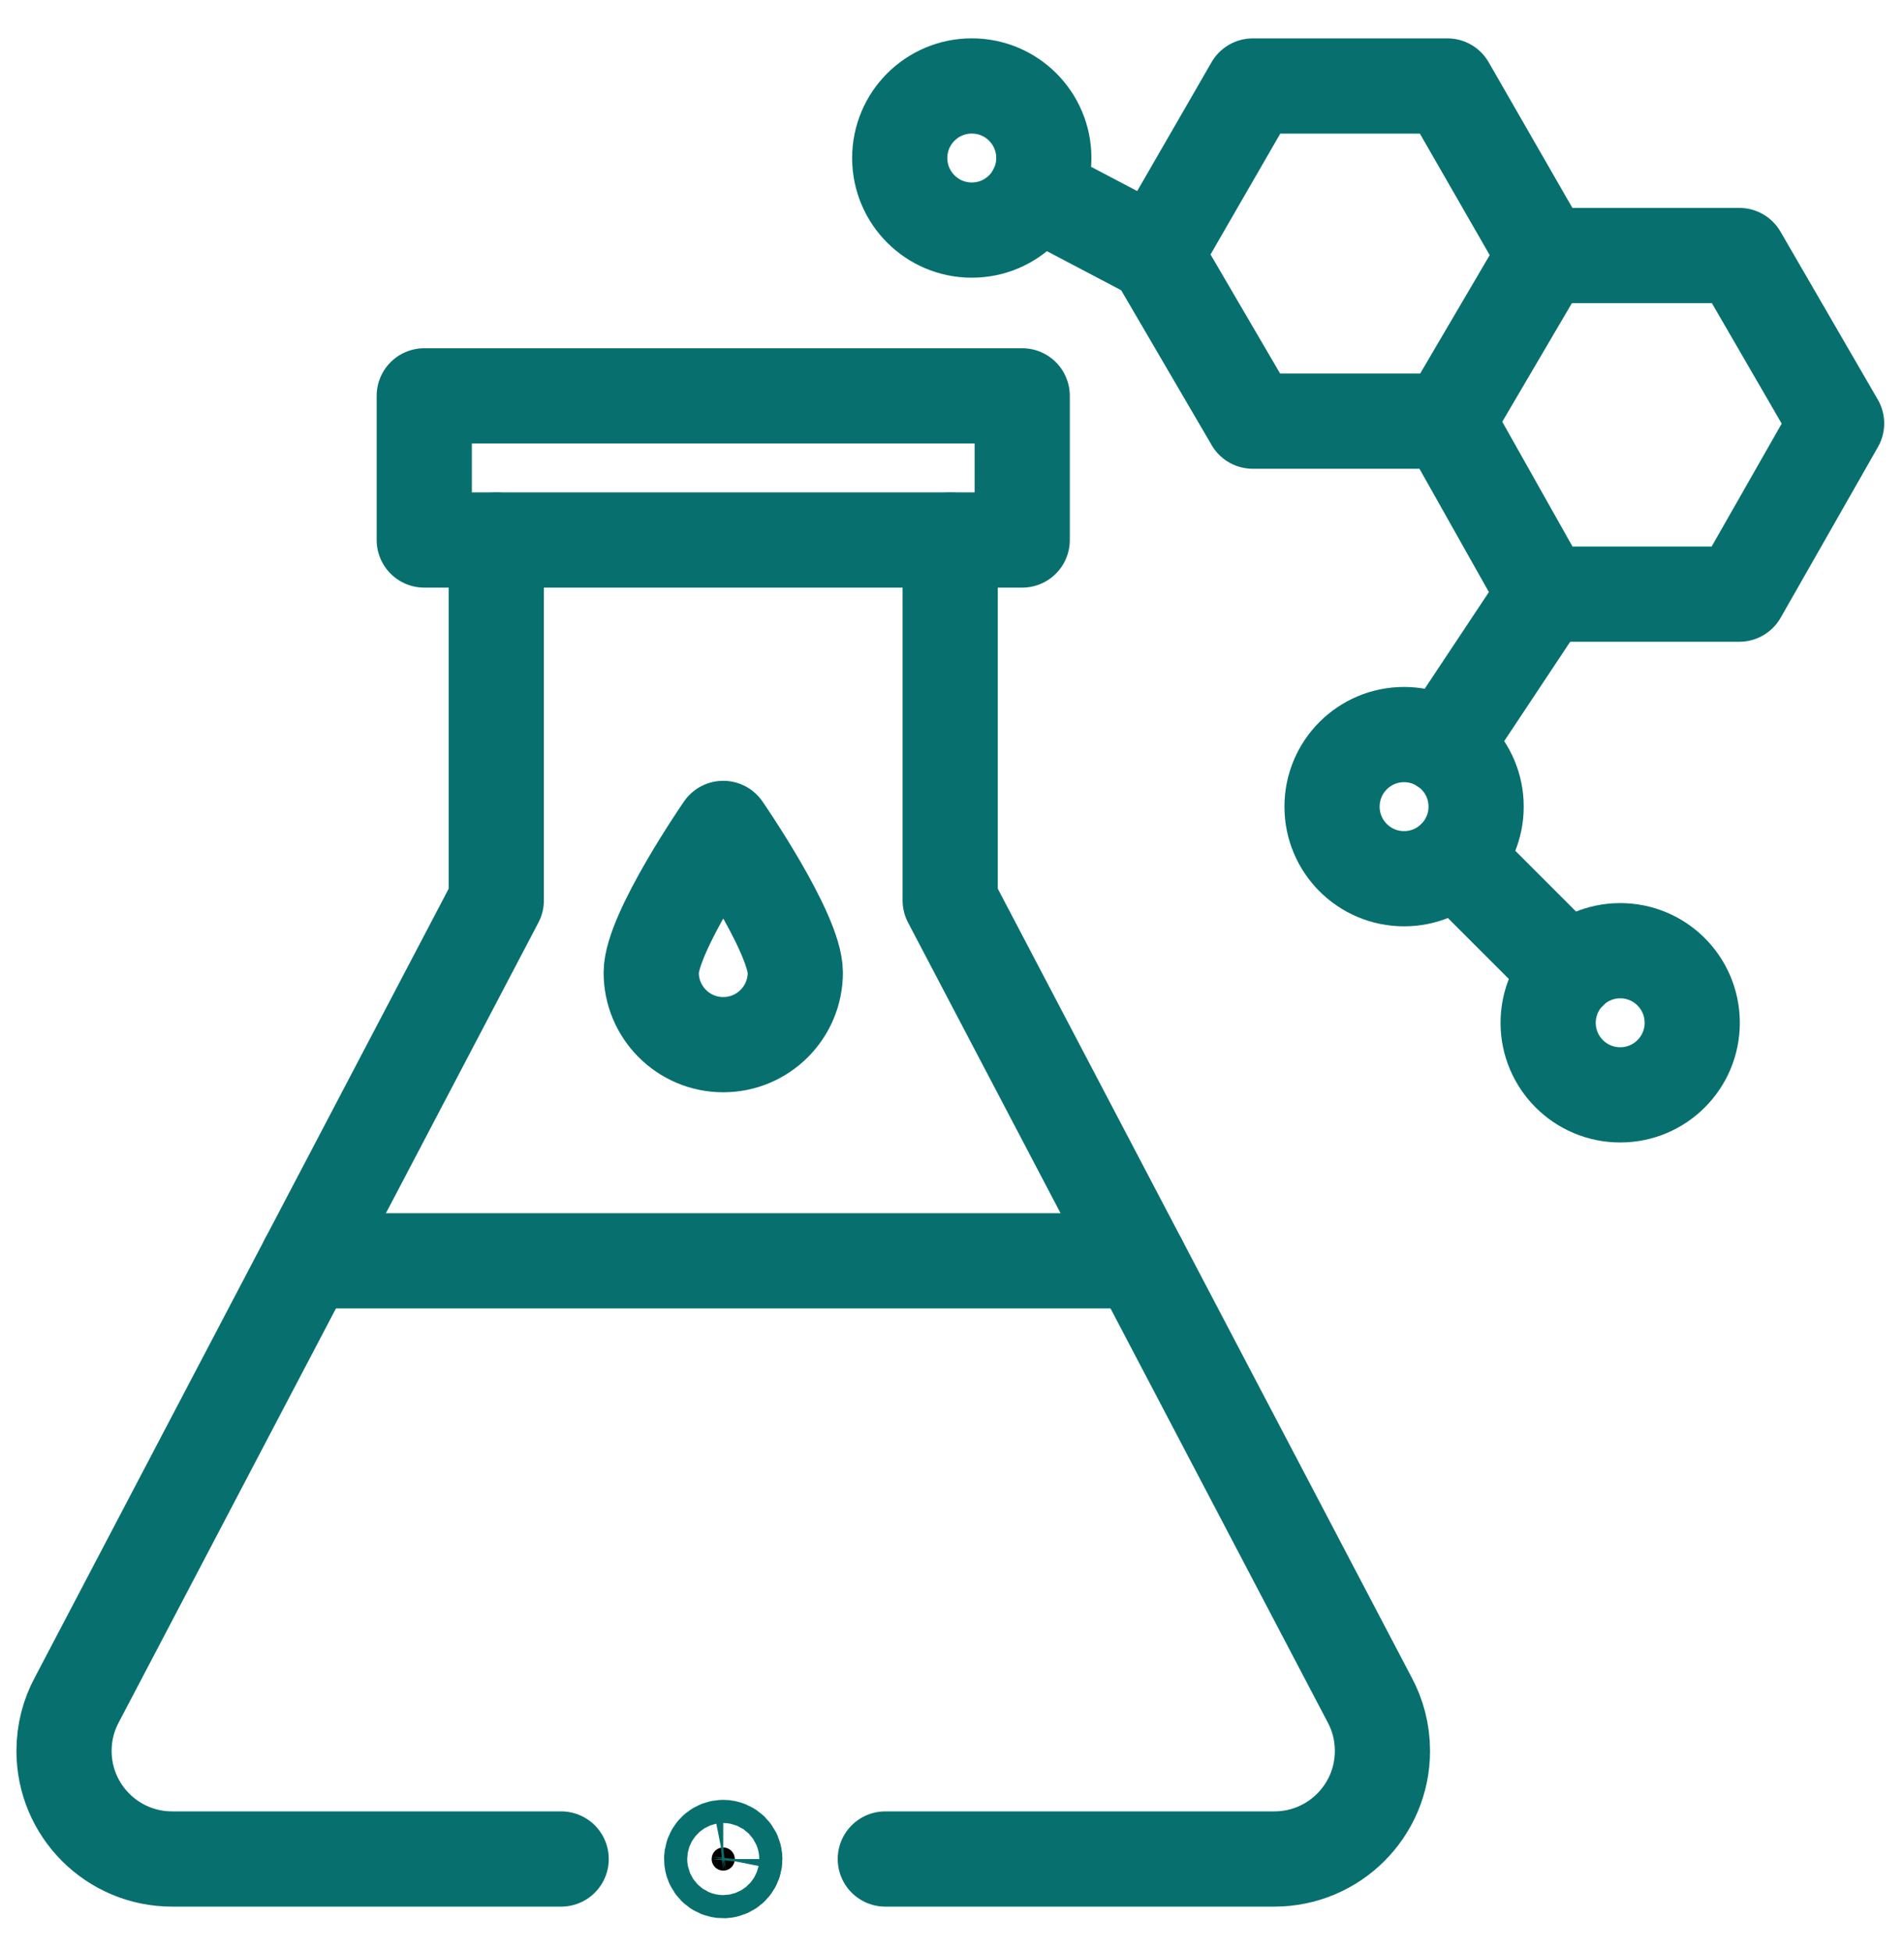
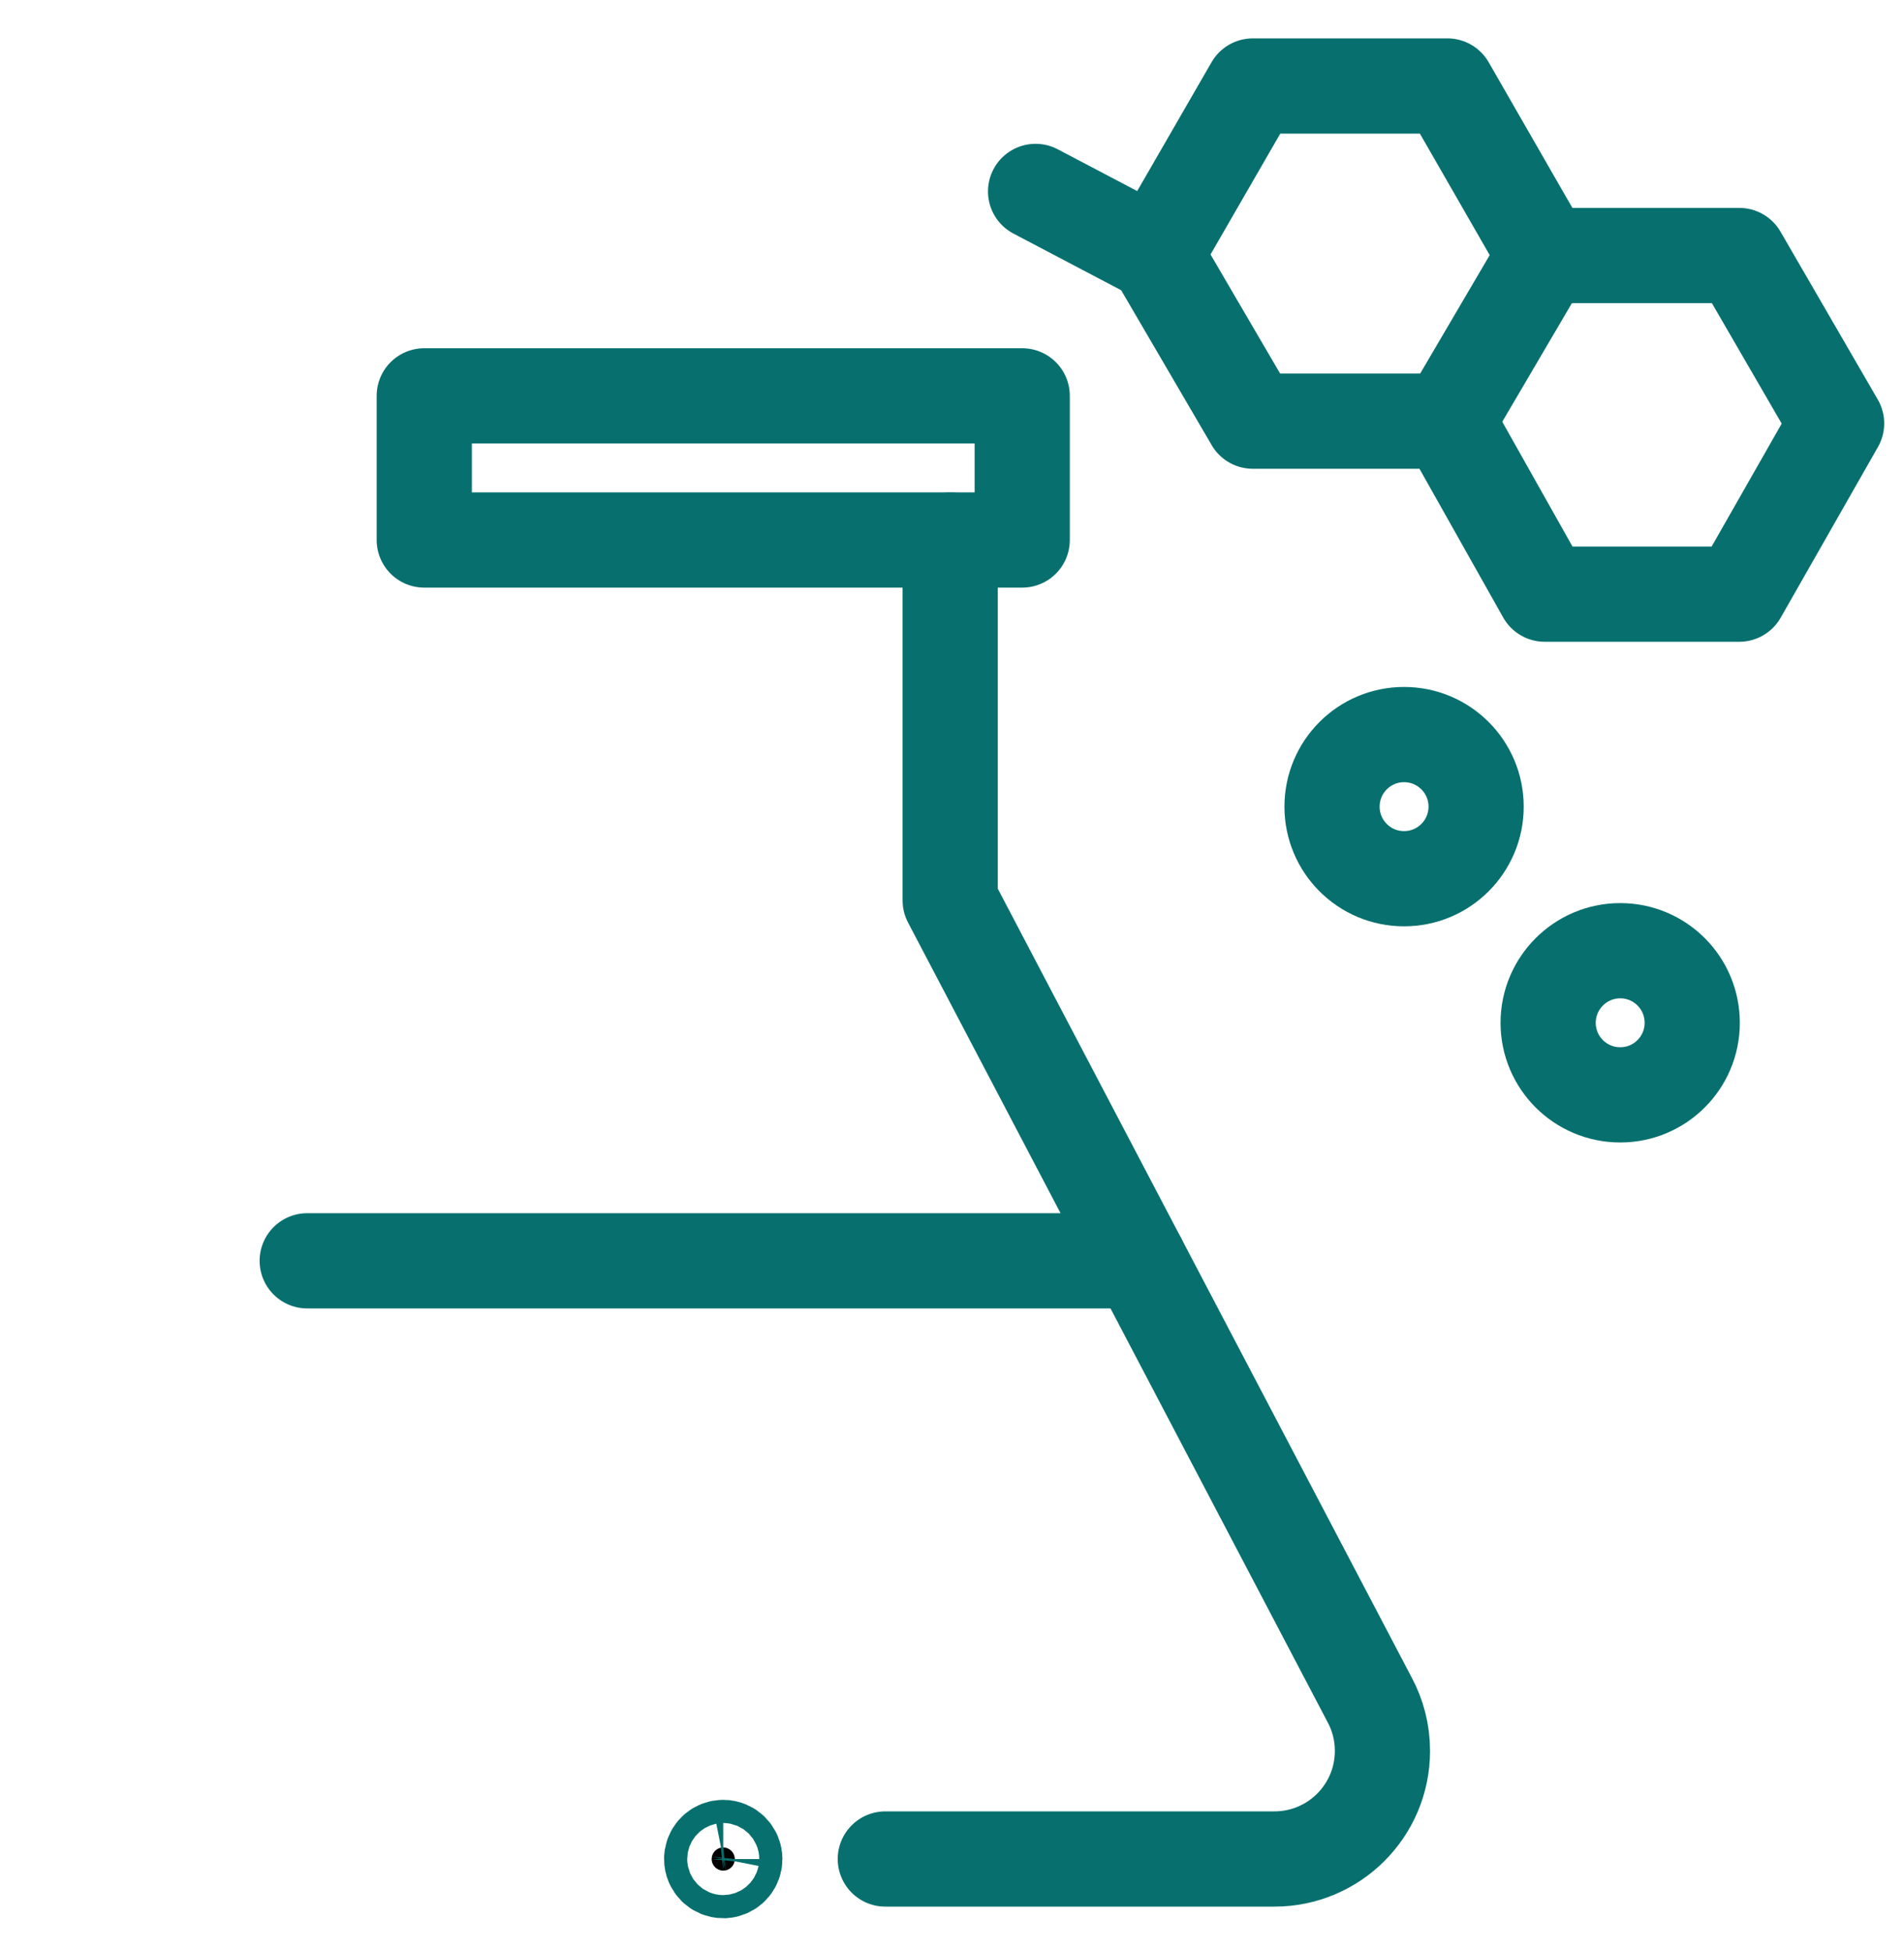
<svg xmlns="http://www.w3.org/2000/svg" width="40" height="41" viewBox="0 0 40 41" fill="none">
  <path d="M10.426 11.34H8.913V8.313H21.475V11.34H10.426Z" stroke="#07706E" stroke-width="2" stroke-miterlimit="10" stroke-linecap="round" stroke-linejoin="round" />
  <path d="M32.452 5.366L32.453 5.363L30.408 1.806H26.319L24.275 5.347L26.319 8.844H30.408L32.451 5.366" stroke="#07706E" stroke-width="2" stroke-miterlimit="10" stroke-linecap="round" stroke-linejoin="round" />
  <path d="M30.407 8.847L32.451 12.477H36.54L38.584 8.892L36.54 5.366H32.451" stroke="#07706E" stroke-width="2" stroke-miterlimit="10" stroke-linecap="round" stroke-linejoin="round" />
  <path d="M31.011 16.94C31.011 17.357 30.841 17.736 30.567 18.01C30.293 18.284 29.915 18.453 29.497 18.453C28.661 18.453 27.984 17.776 27.984 16.94C27.984 16.103 28.661 15.426 29.497 15.426C30.333 15.426 31.011 16.103 31.011 16.94Z" stroke="#07706E" stroke-width="2" stroke-miterlimit="10" stroke-linecap="round" stroke-linejoin="round" />
  <path d="M35.551 21.479C35.551 22.315 34.874 22.992 34.038 22.992C33.202 22.992 32.524 22.315 32.524 21.479C32.524 21.061 32.694 20.683 32.968 20.409C33.242 20.135 33.62 19.965 34.038 19.965C34.874 19.965 35.551 20.642 35.551 21.479Z" stroke="#07706E" stroke-width="2" stroke-miterlimit="10" stroke-linecap="round" stroke-linejoin="round" />
-   <path d="M32.968 20.414L30.567 18.014" stroke="#07706E" stroke-width="2" stroke-miterlimit="10" stroke-linecap="round" stroke-linejoin="round" />
-   <path d="M30.326 15.676L32.451 12.477" stroke="#07706E" stroke-width="2" stroke-miterlimit="10" stroke-linecap="round" stroke-linejoin="round" />
-   <path d="M21.929 3.318C21.929 4.155 21.252 4.832 20.416 4.832C19.58 4.832 18.902 4.155 18.902 3.318C18.902 2.482 19.58 1.805 20.416 1.805C21.252 1.805 21.929 2.482 21.929 3.318Z" stroke="#07706E" stroke-width="2" stroke-miterlimit="10" stroke-linecap="round" stroke-linejoin="round" />
  <path d="M21.756 4.02L24.275 5.344" stroke="#07706E" stroke-width="2" stroke-miterlimit="10" stroke-linecap="round" stroke-linejoin="round" />
  <path d="M6.454 26.477H23.934" stroke="#07706E" stroke-width="2" stroke-miterlimit="10" stroke-linecap="round" stroke-linejoin="round" />
-   <path d="M16.708 20.424C16.708 21.26 16.03 21.938 15.194 21.938C14.358 21.938 13.681 21.26 13.681 20.424C13.681 19.588 15.194 17.397 15.194 17.397C15.194 17.397 16.708 19.588 16.708 20.424Z" stroke="#07706E" stroke-width="2" stroke-miterlimit="10" stroke-linecap="round" stroke-linejoin="round" />
  <path d="M15.437 39.04C15.437 38.906 15.328 38.797 15.194 38.797C15.076 38.797 14.978 38.88 14.956 38.991L14.951 39.04C14.951 39.174 15.06 39.283 15.194 39.283L15.243 39.278C15.354 39.256 15.437 39.158 15.437 39.04Z" fill="black" stroke="#07706E" stroke-width="2" />
  <path d="M19.962 11.341V18.909L28.772 35.693C28.945 36.013 29.043 36.379 29.043 36.769C29.043 38.023 28.026 39.039 26.773 39.039H18.599" stroke="#07706E" stroke-width="2" stroke-miterlimit="10" stroke-linecap="round" stroke-linejoin="round" />
-   <path d="M11.789 39.039H3.615C2.361 39.039 1.345 38.023 1.345 36.769C1.345 36.379 1.443 36.013 1.616 35.693L10.426 18.909V11.341" stroke="#07706E" stroke-width="2" stroke-miterlimit="10" stroke-linecap="round" stroke-linejoin="round" />
</svg>